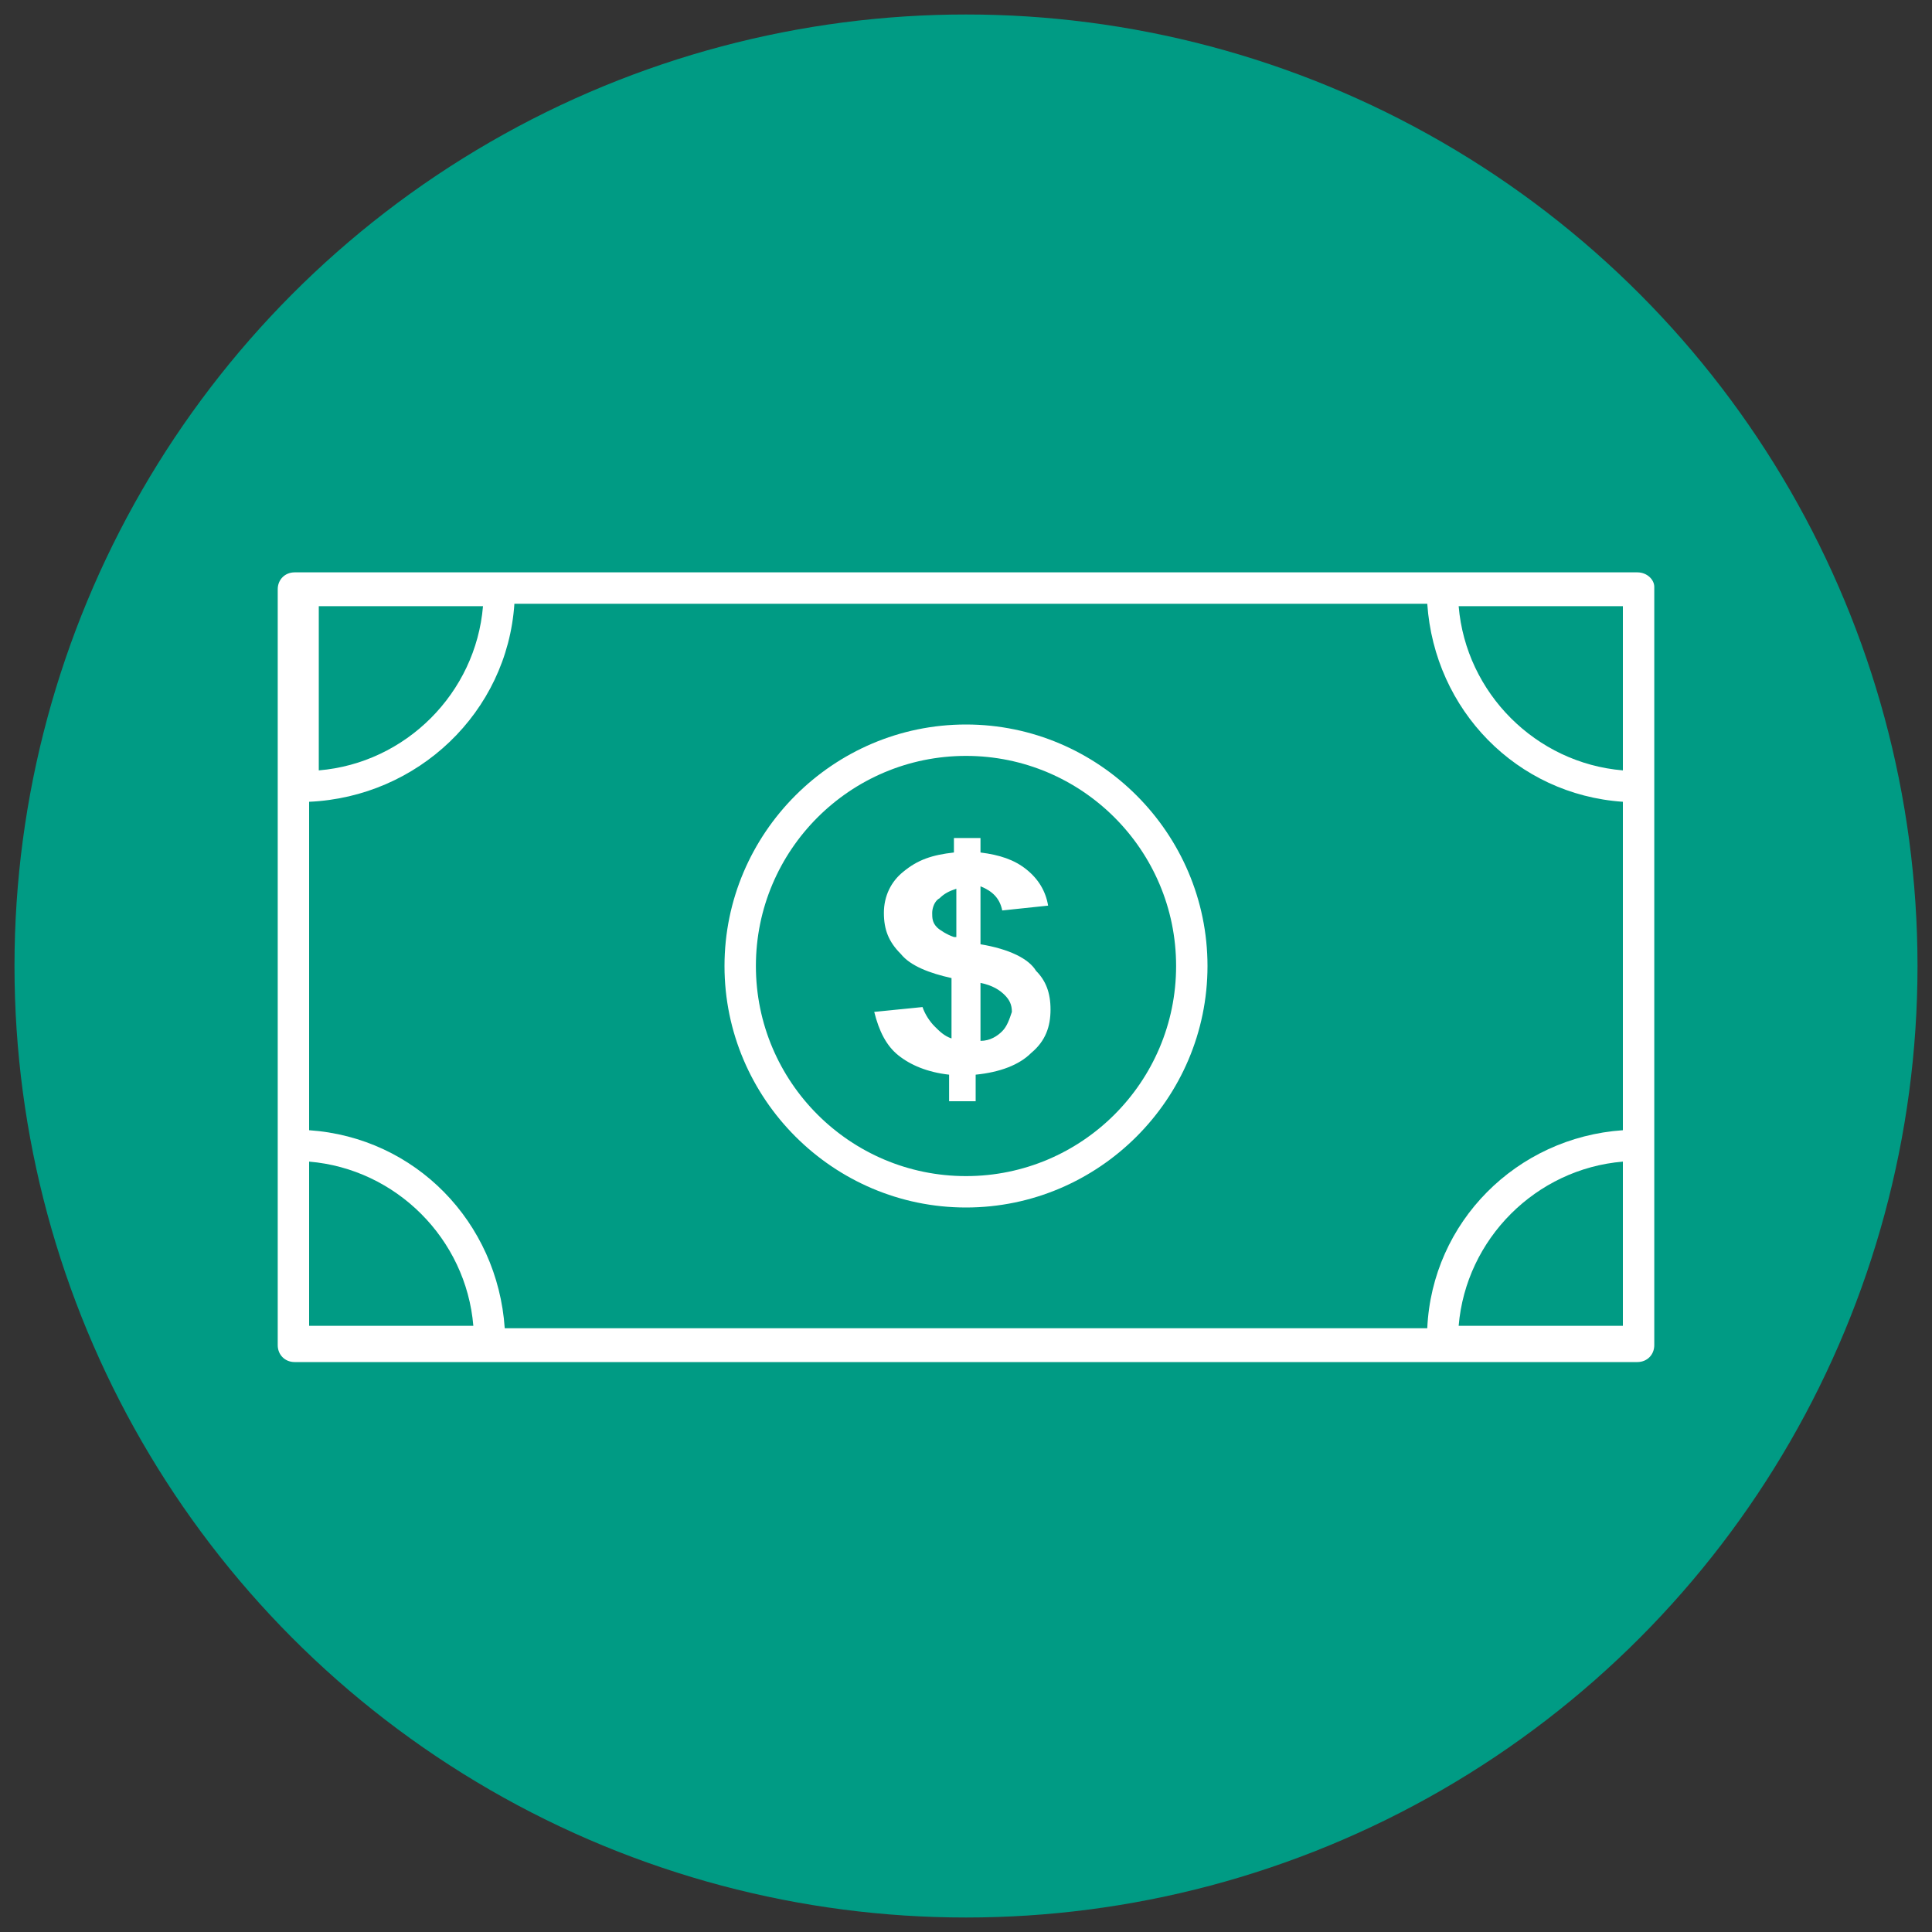
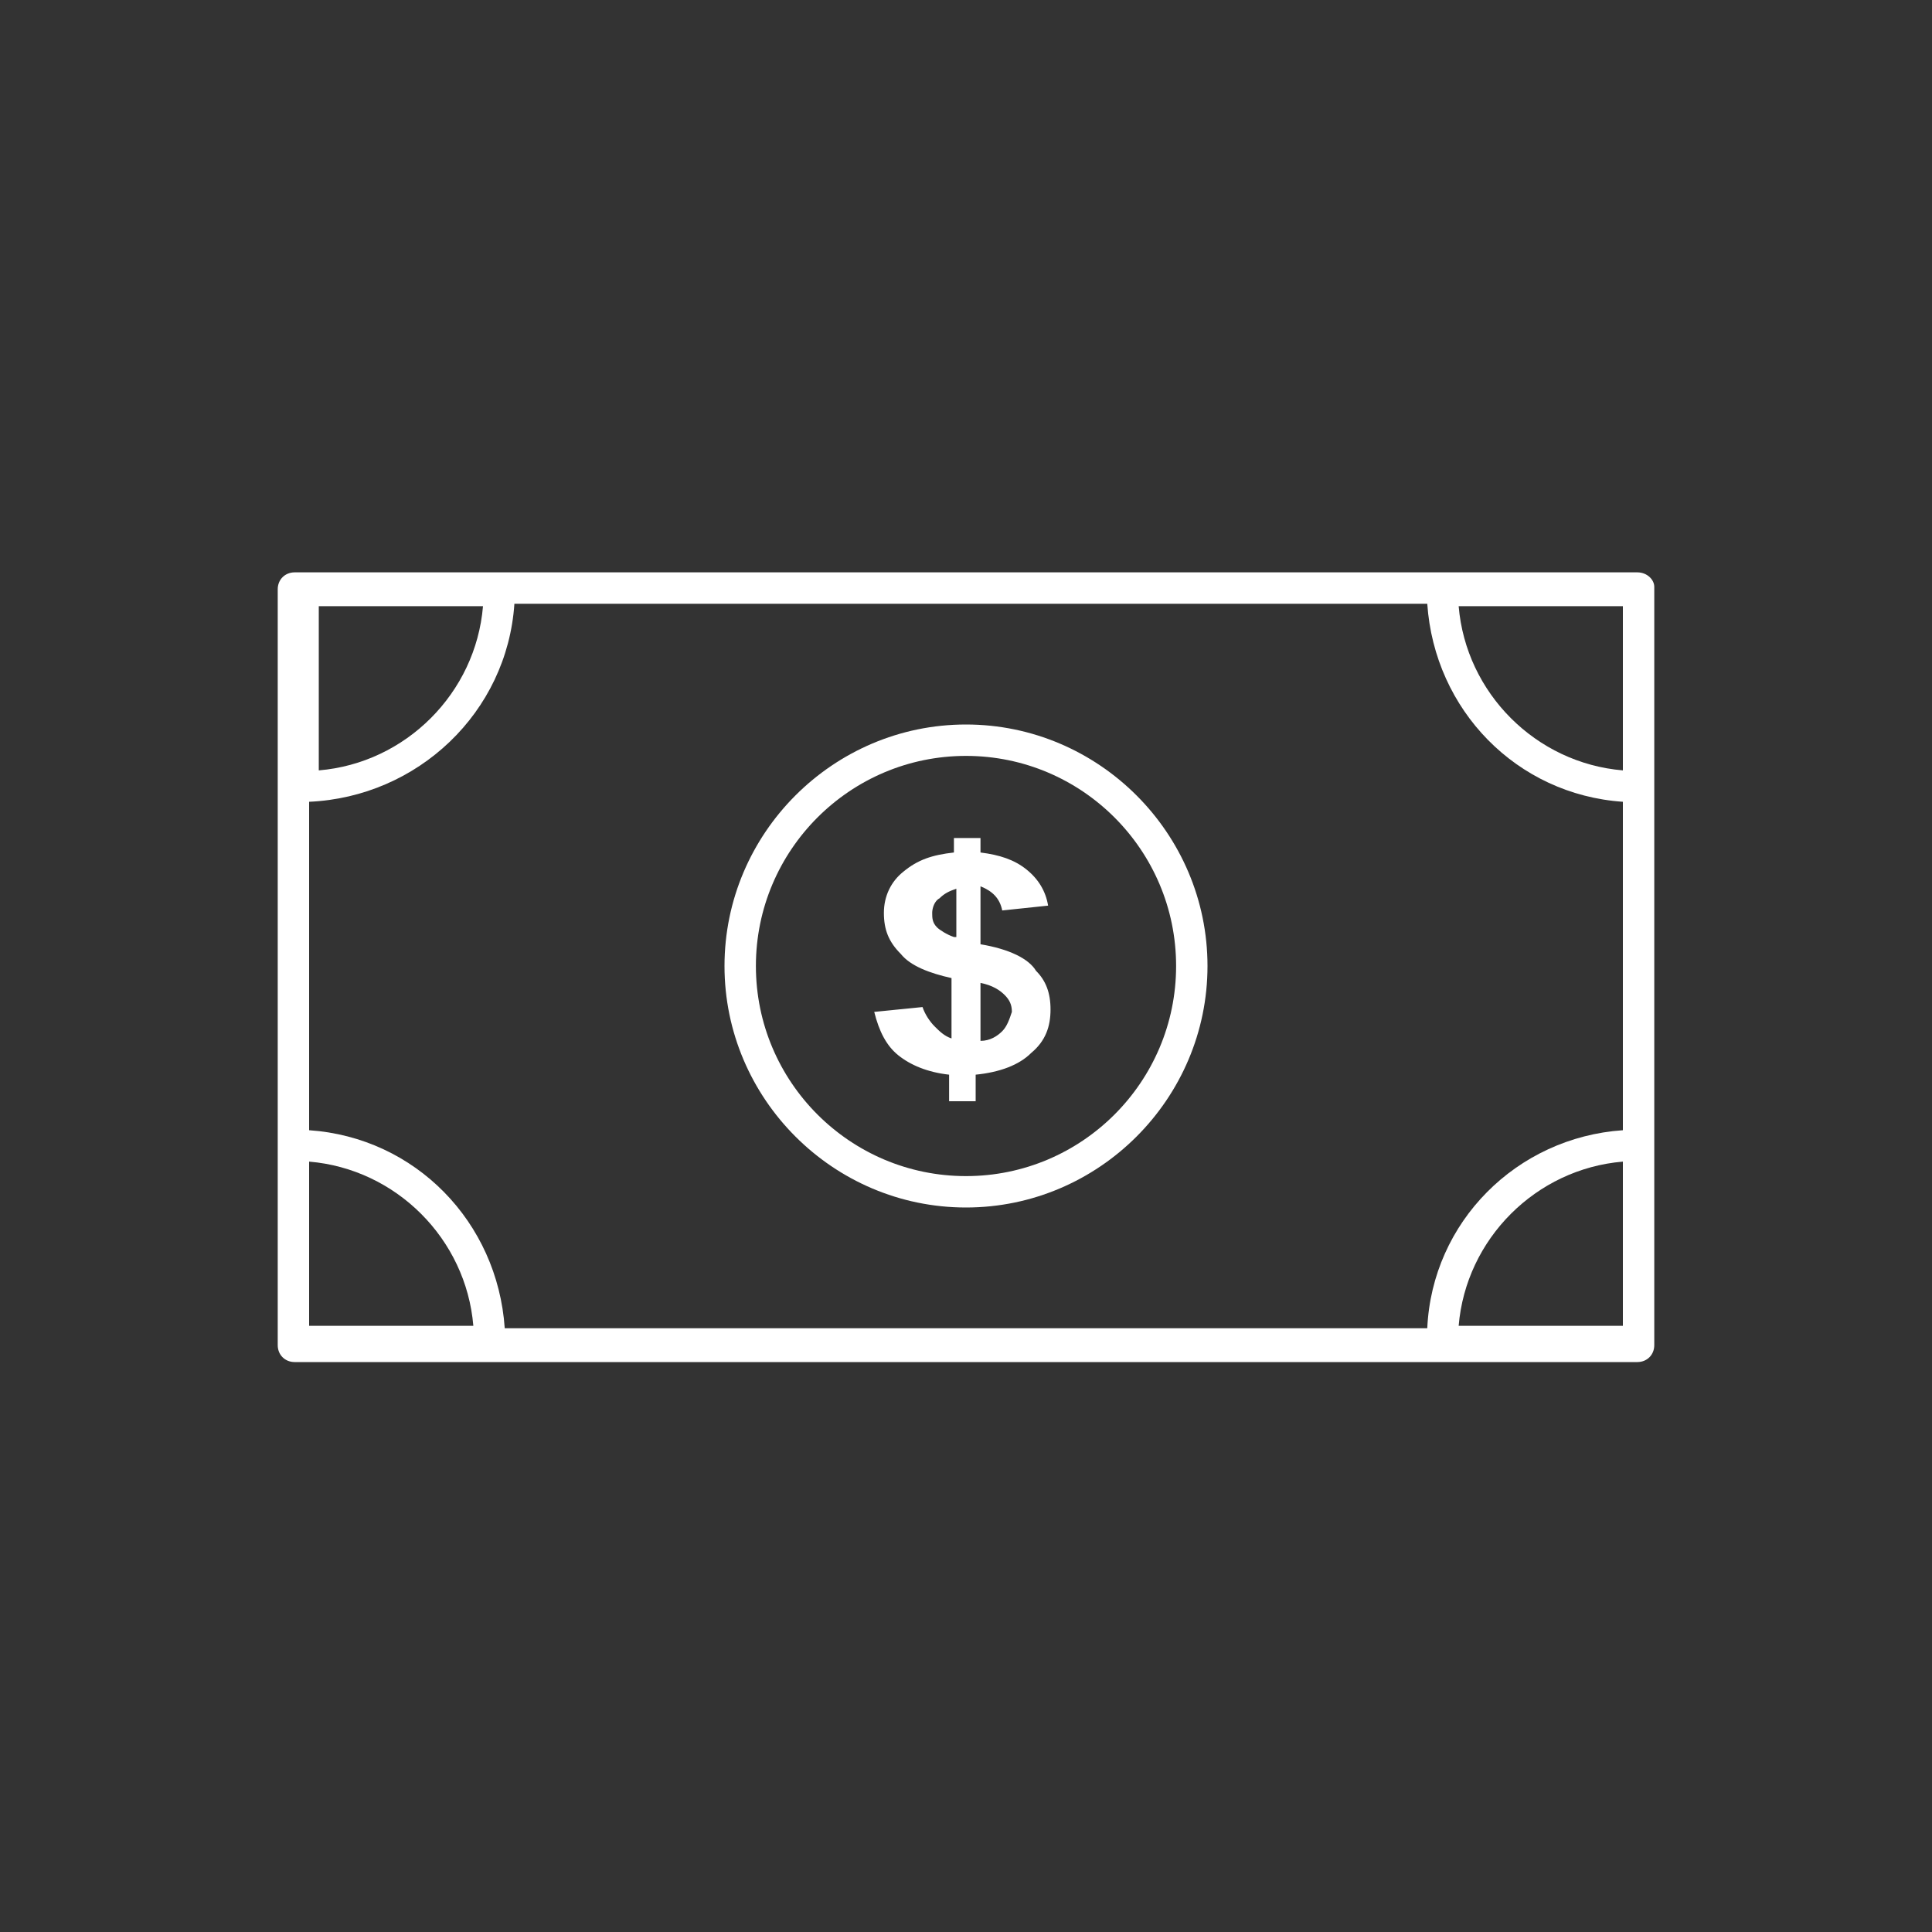
<svg xmlns="http://www.w3.org/2000/svg" xml:space="preserve" id="圖層_1" x="0" y="0" style="enable-background:new 0 0 80 80" version="1.1" viewBox="0 0 80 80">
  <rect x="0" y="0" width="80" height="80" fill="#333333" stroke="none" />
  <style>.st1{fill:#fff}</style>
-   <circle cx="40" cy="40" r="39.4" style="fill:#009b84" />
  <path d="M67.8 23.7H12.2c-.4 0-.7.3-.7.7V55.7c0 .4.3.7.7.7h55.6c.4 0 .7-.3.7-.7V24.3c0-.3-.3-.6-.7-.6zm-.6 31.2h-6.8c.3-3.6 3.2-6.5 6.8-6.8v6.8zm-8.1.1H20.9c-.3-4.4-3.7-7.9-8.1-8.2V33.2c4.5-.2 8.2-3.7 8.5-8.2h37.8c.3 4.4 3.7 7.9 8.1 8.2v13.6c-4.4.3-7.9 3.8-8.1 8.2zm-46.3-6.9c3.6.3 6.5 3.2 6.8 6.8h-6.8v-6.8zm7.2-23c-.3 3.6-3.2 6.5-6.8 6.8v-6.8H20zm47.2 6.8c-3.6-.3-6.5-3.2-6.8-6.8h6.8v6.8z" class="st1" />
  <path d="M40 30c-5.5 0-10 4.5-10 10s4.5 10 10 10 10-4.5 10-10-4.5-10-10-10zm0 18.7c-4.8 0-8.7-3.9-8.7-8.7 0-4.8 3.9-8.7 8.7-8.7 4.8 0 8.7 3.9 8.7 8.7 0 4.8-3.9 8.7-8.7 8.7z" class="st1" />
  <path d="M40.6 39.1v-2.4c.5.2.8.5.9 1l1.9-.2c-.1-.6-.4-1.1-.9-1.5-.5-.4-1.1-.6-1.9-.7v-.6h-1.1v.6c-.9.1-1.5.3-2.1.8-.5.4-.8 1-.8 1.7s.2 1.2.7 1.7c.4.5 1.2.8 2.1 1V43c-.3-.1-.5-.3-.7-.5-.2-.2-.4-.5-.5-.8l-2 .2c.2.8.5 1.4 1 1.8.5.4 1.2.7 2.1.8v1.1h1.1v-1.1c1-.1 1.8-.4 2.3-.9.6-.5.8-1.1.8-1.8s-.2-1.2-.6-1.6c-.3-.5-1.1-.9-2.3-1.1zm-1.1-.3c-.3-.1-.6-.3-.7-.4-.2-.2-.2-.4-.2-.6 0-.2.1-.5.3-.6.2-.2.4-.3.7-.4v2zm2 3.9c-.2.2-.5.4-.9.4v-2.4c.5.1.8.3 1 .5.2.2.3.4.3.7-.1.3-.2.6-.4.8z" class="st1" />
</svg>